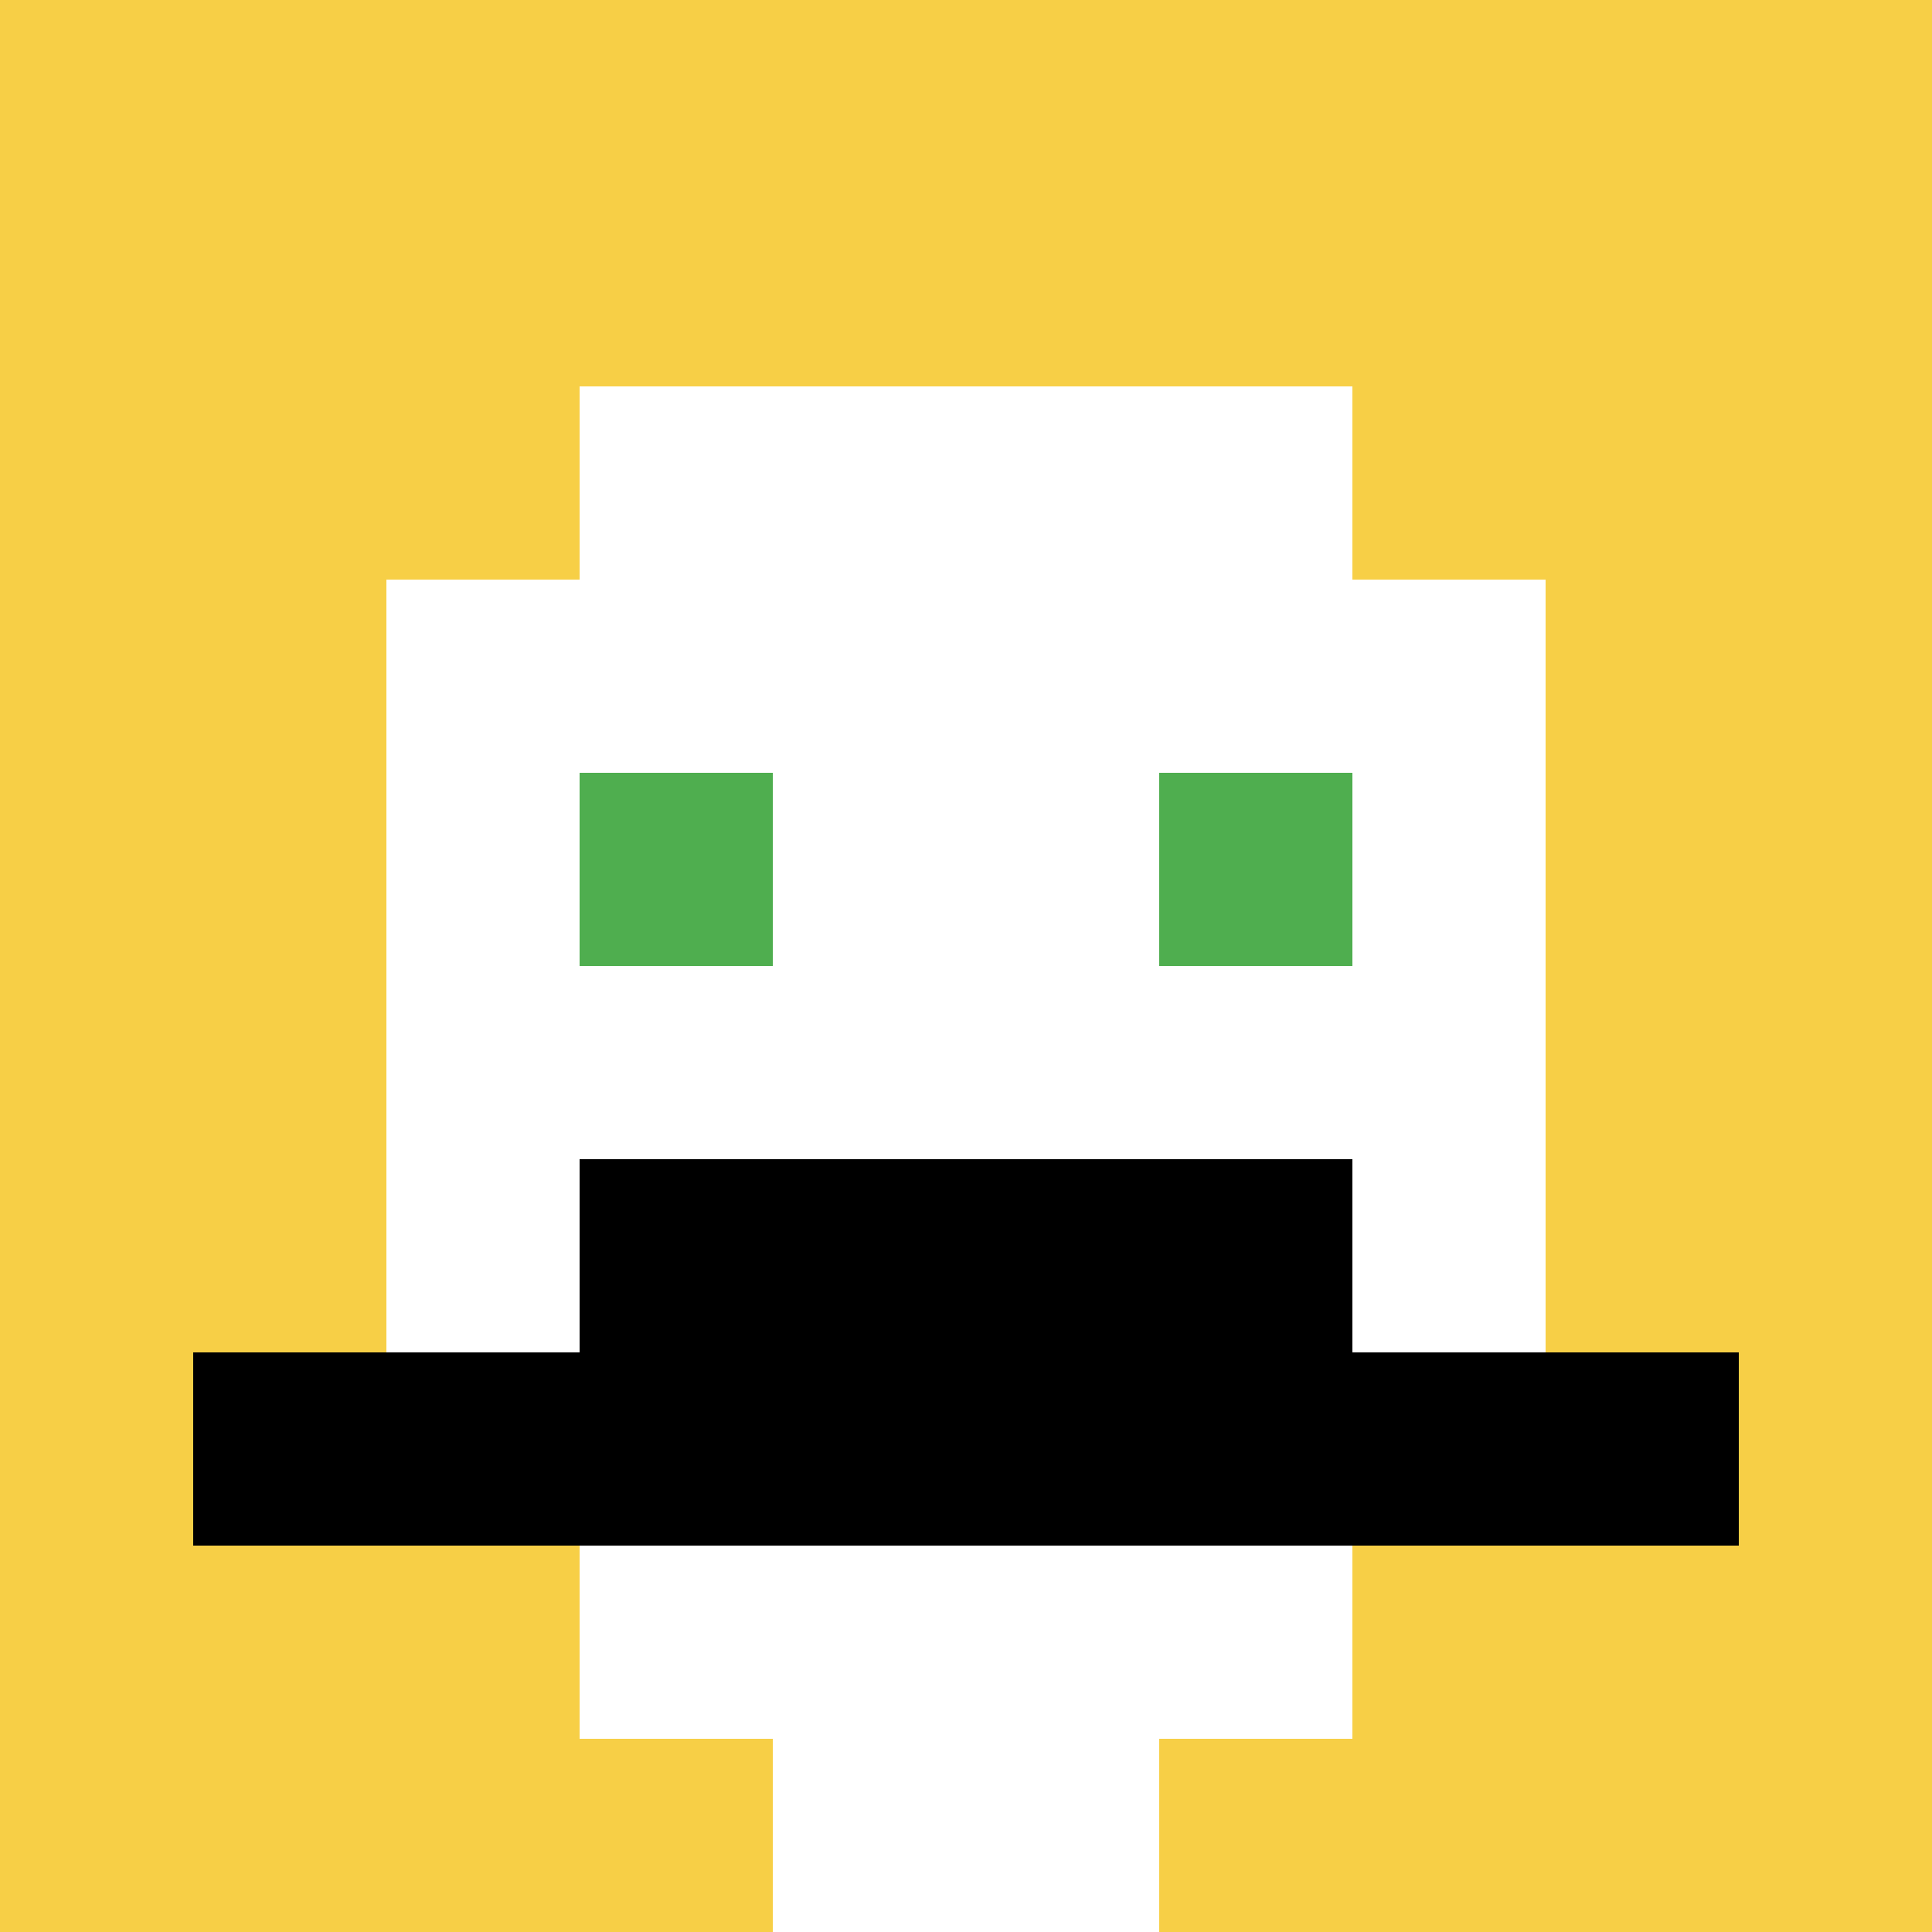
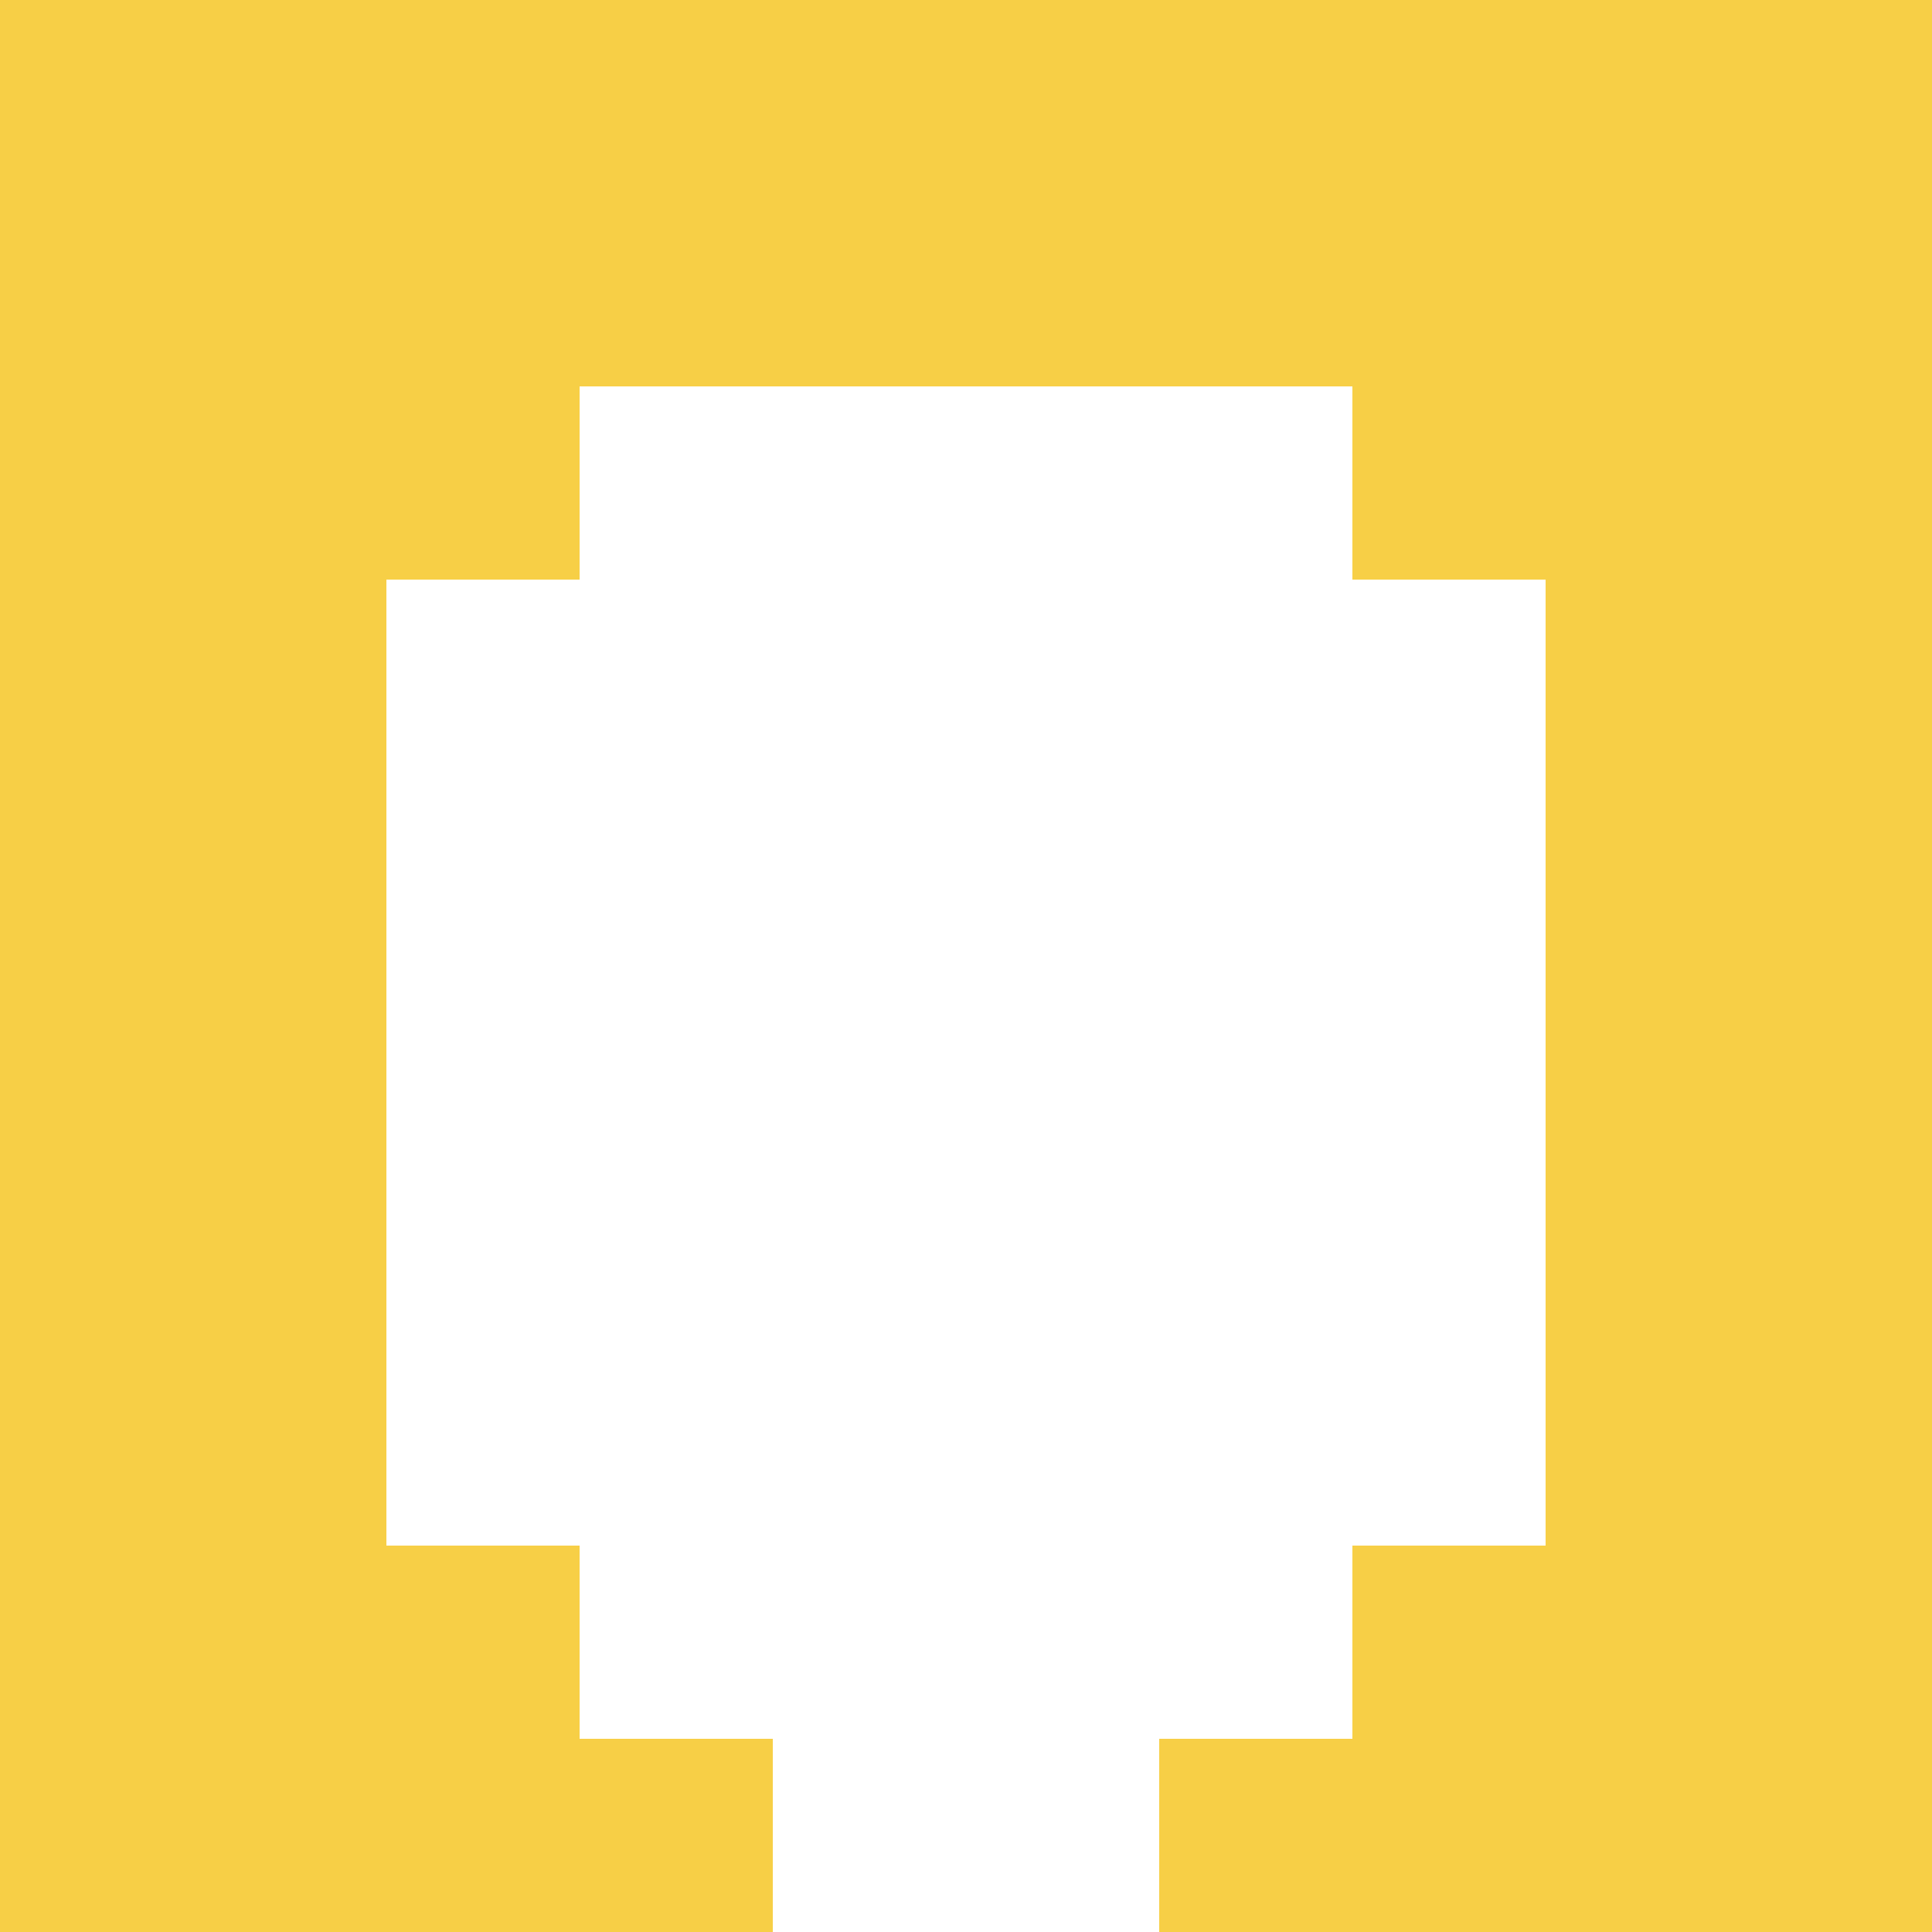
<svg xmlns="http://www.w3.org/2000/svg" version="1.1" width="690" height="690">
  <title>'goose-pfp-359' by Dmitri Cherniak</title>
  <desc>seed=359
backgroundColor=#ffffff
padding=20
innerPadding=0
timeout=100
dimension=1
border=false
Save=function(){return n.handleSave()}
frame=2216

Rendered at Sun Sep 08 2024 23:17:33 GMT+0800 (中国标准时间)
Generated in &lt;1ms
</desc>
  <defs />
  <rect width="100%" height="100%" fill="#ffffff" />
  <g>
    <g id="0-0">
      <rect x="0" y="0" height="690" width="690" fill="#F7CF46" />
      <g>
        <rect id="0-0-3-2-4-7" x="207" y="138" width="276" height="483" fill="#ffffff" />
        <rect id="0-0-2-3-6-5" x="138" y="207" width="414" height="345" fill="#ffffff" />
        <rect id="0-0-4-8-2-2" x="276" y="552" width="138" height="138" fill="#ffffff" />
-         <rect id="0-0-1-7-8-1" x="69" y="483" width="552" height="69" fill="#000000" />
-         <rect id="0-0-3-6-4-2" x="207" y="414" width="276" height="138" fill="#000000" />
-         <rect id="0-0-3-4-1-1" x="207" y="276" width="69" height="69" fill="#4FAE4F" />
-         <rect id="0-0-6-4-1-1" x="414" y="276" width="69" height="69" fill="#4FAE4F" />
      </g>
-       <rect x="0" y="0" stroke="white" stroke-width="0" height="690" width="690" fill="none" />
    </g>
  </g>
</svg>